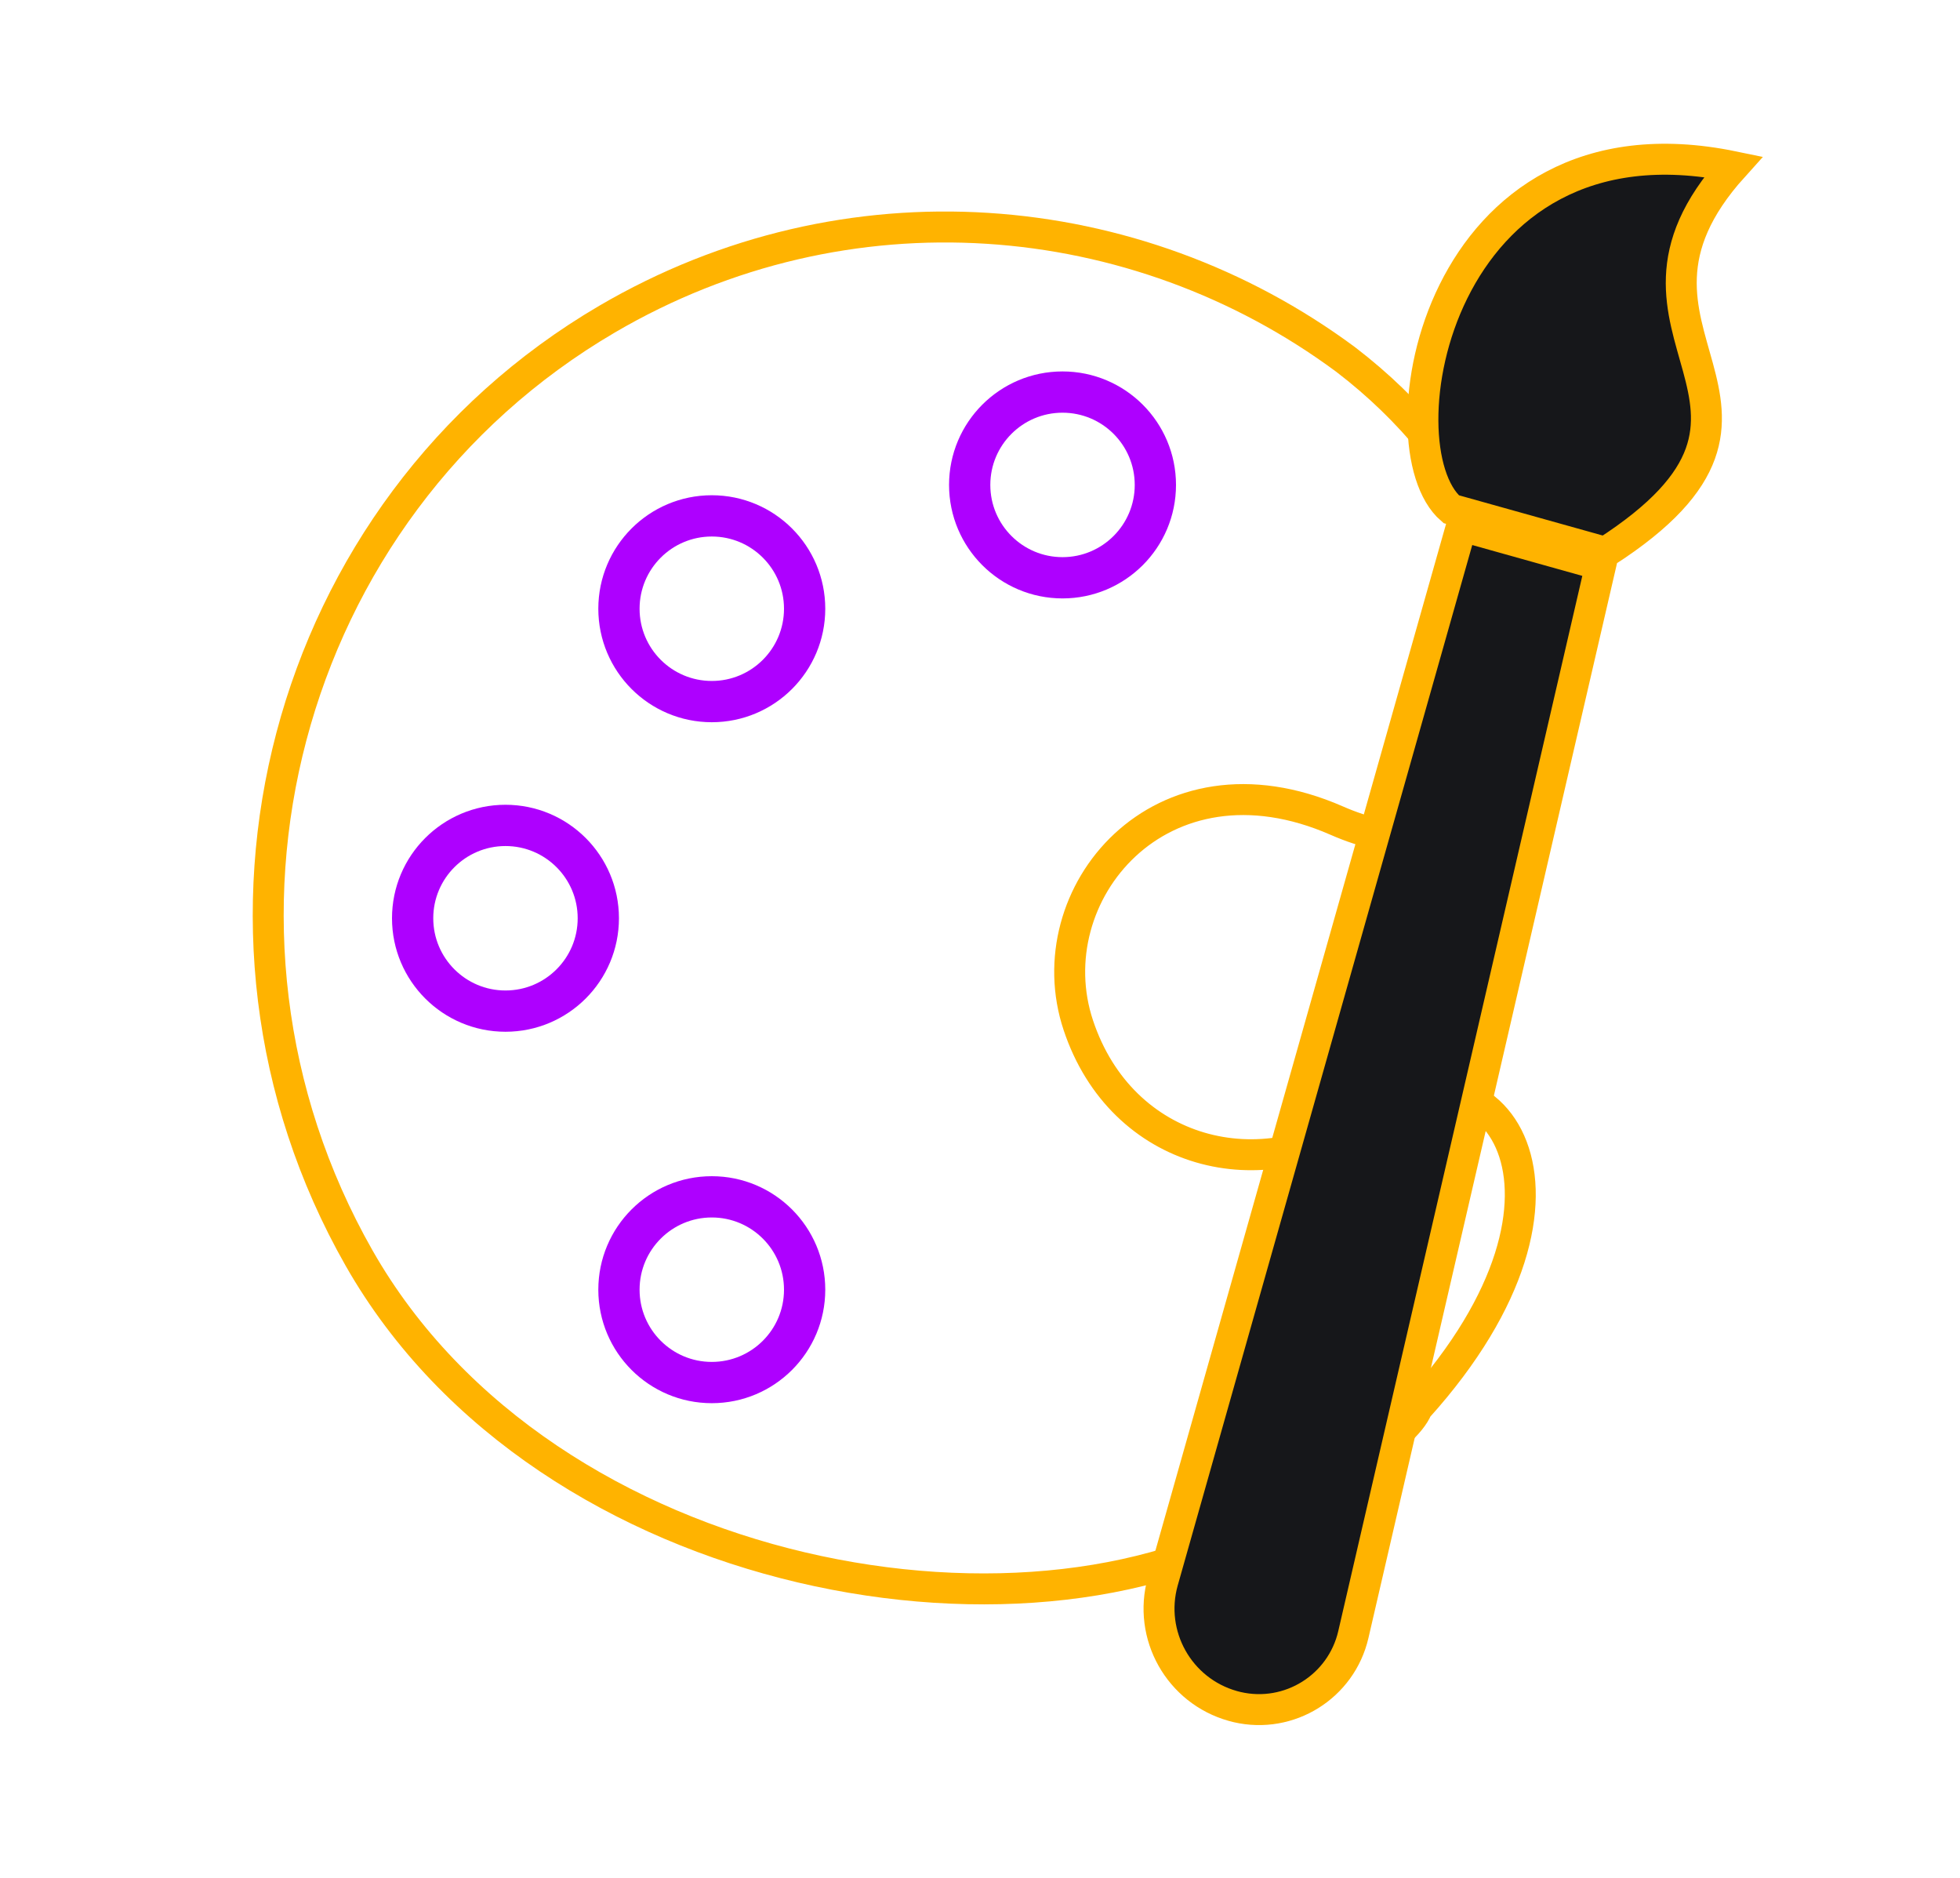
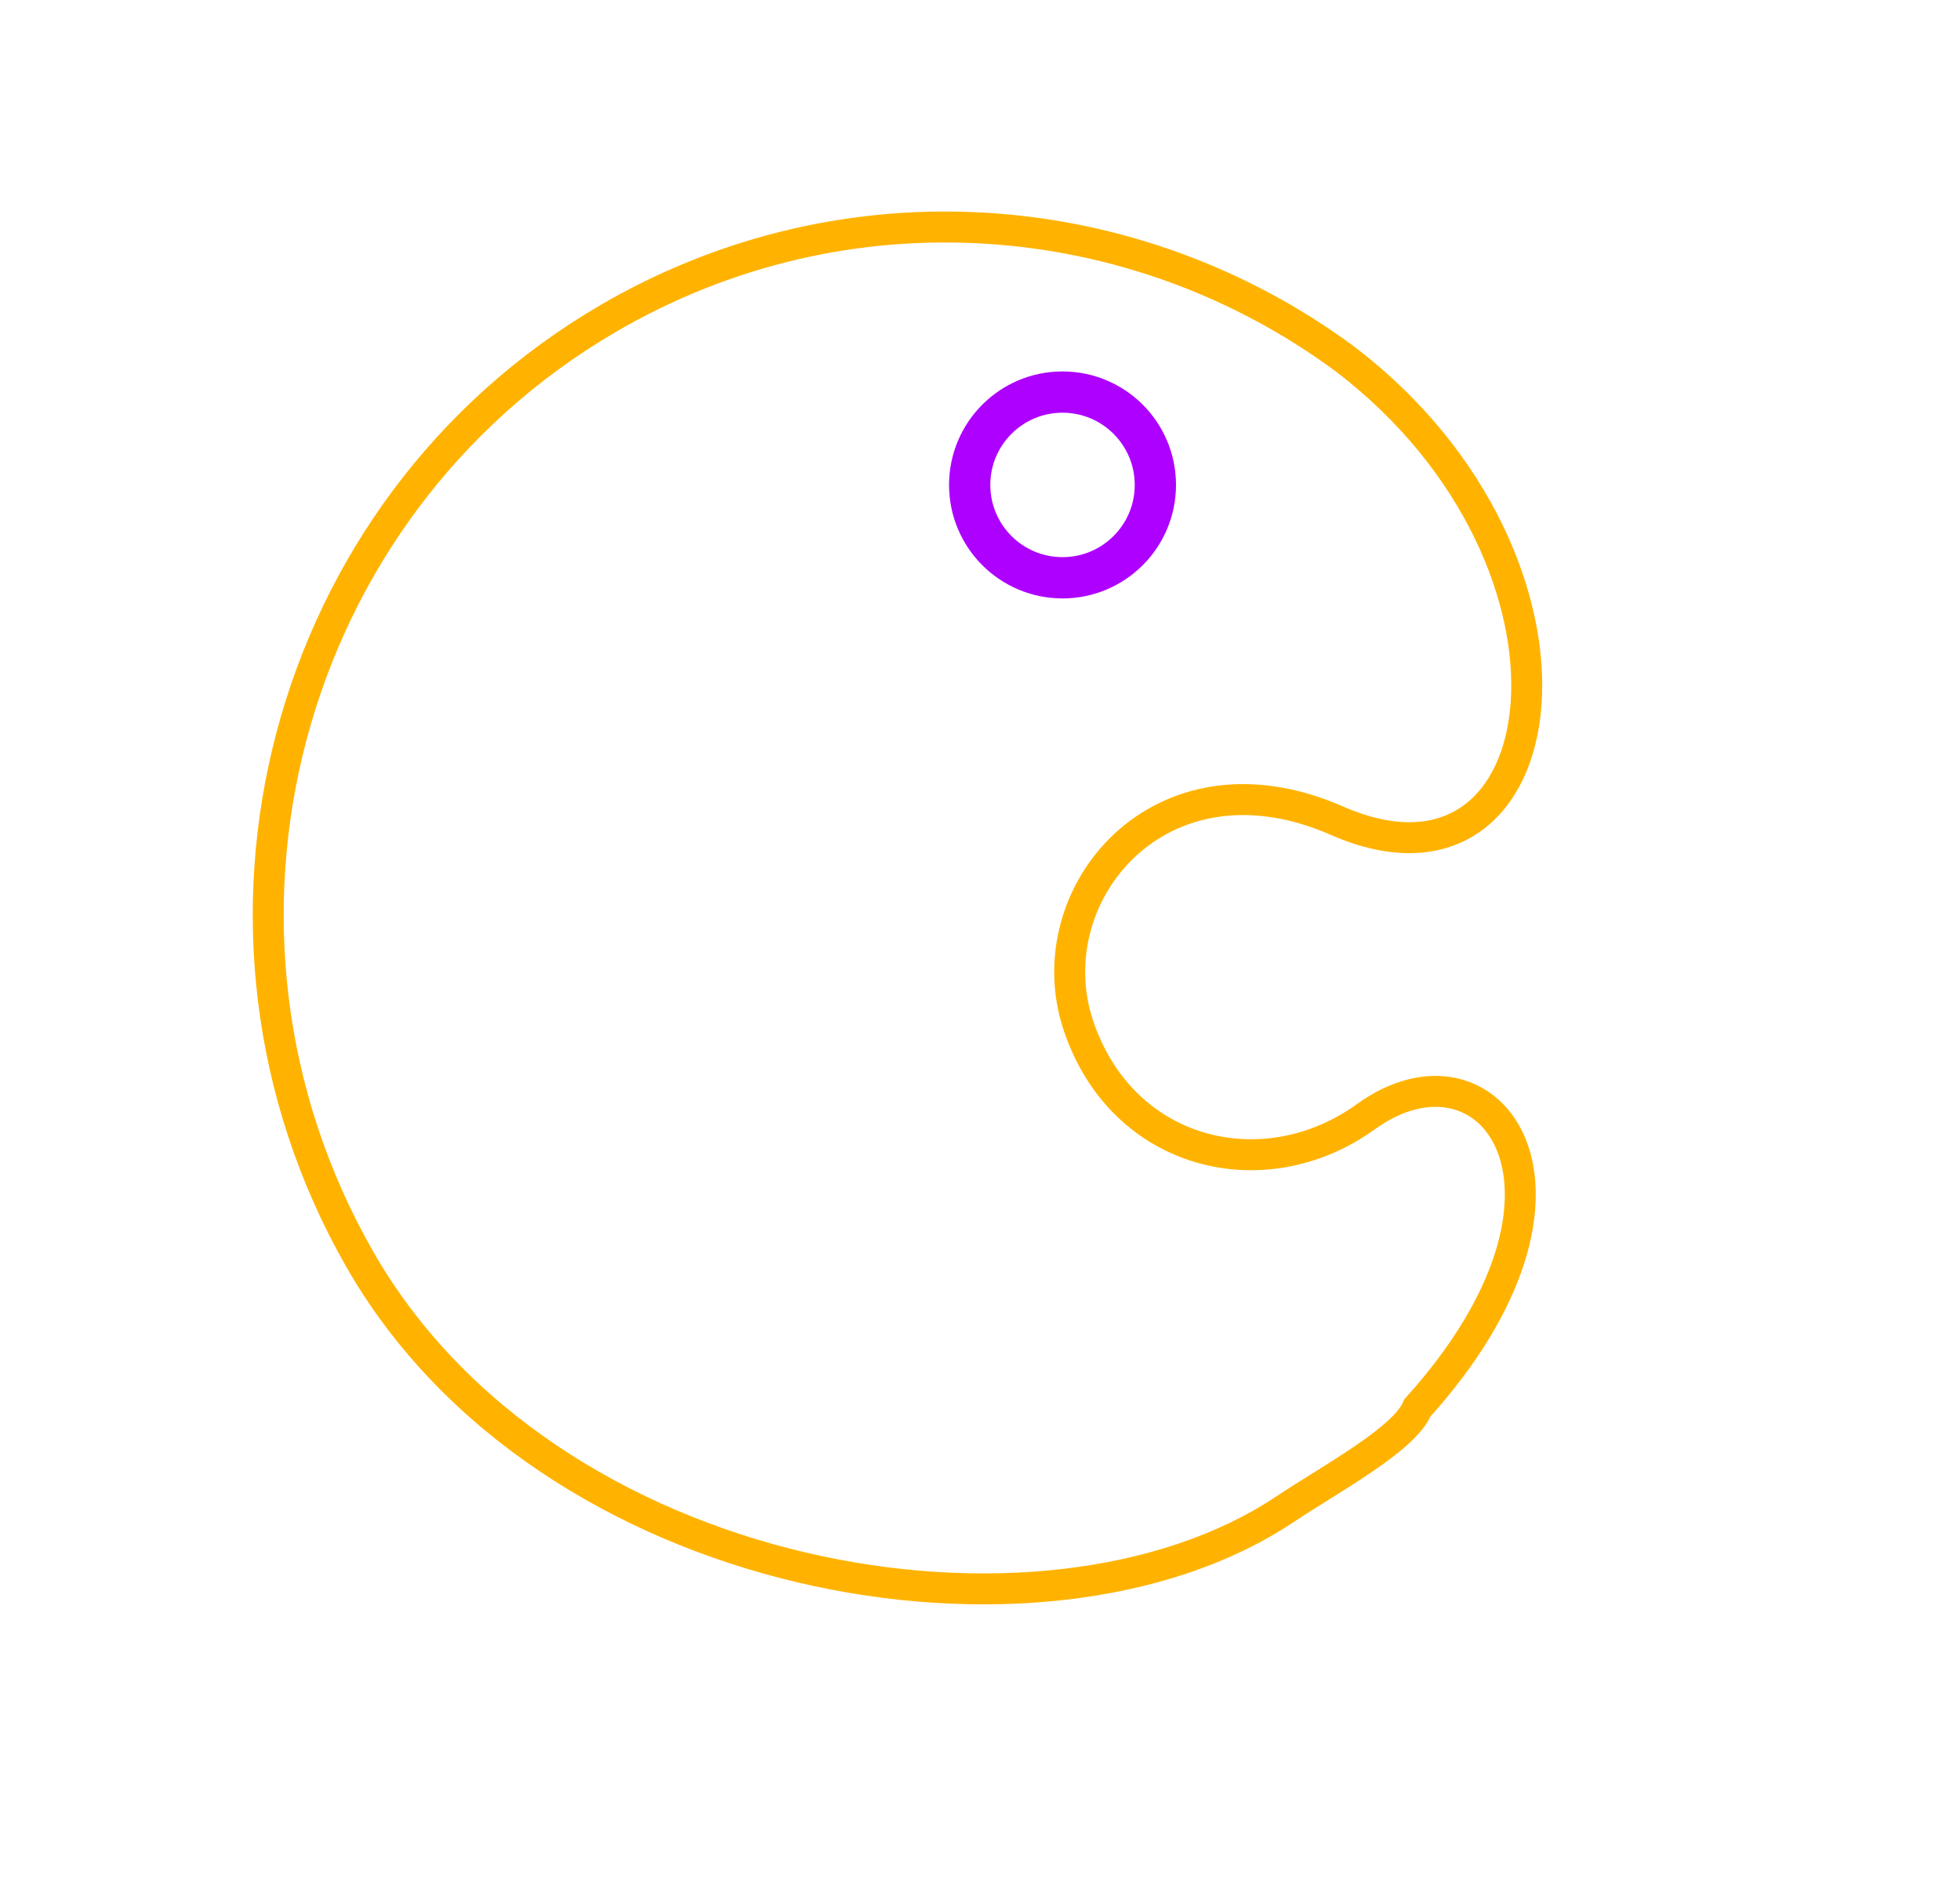
<svg xmlns="http://www.w3.org/2000/svg" width="95px" height="91px" viewBox="0 0 95 91" version="1.1">
  <title>Aestethic</title>
  <desc>Created with Sketch.</desc>
  <g id="Guidelines" stroke="none" stroke-width="1" fill="none" fill-rule="evenodd">
    <g id="8" transform="translate(-442, -694)">
      <g id="Group-11" transform="translate(68, 231)">
        <g id="Aestethic" transform="translate(387, 468)">
          <path d="M49.253,68.158 C51.563,66.621 55.082,64.744 55.696,63.233 C65.208,52.692 59.271,44.739 53.205,49.115 C48.248,52.692 41.368,50.991 39.266,44.686 C37.164,38.381 43.219,31.011 51.793,34.769 C62.746,39.569 65.167,22.318 52.217,12.417 C42.041,4.88 28.034,3.666 16.421,10.467 C0.718,19.666 -4.662,40.036 4.404,55.967 C13.47,71.897 37.55,75.947 49.253,68.158 Z" id="Oval-5" stroke="#FFB300" stroke-width="1.5" />
-           <circle id="Oval" stroke="#AE00FF" stroke-width="2" cx="11.5" cy="39.5" r="4.5" />
-           <circle id="Oval-Copy-53" stroke="#AE00FF" stroke-width="2" cx="21.5" cy="24.5" r="4.5" />
          <circle id="Oval-Copy-54" stroke="#AE00FF" stroke-width="2" cx="38.5" cy="18.5" r="4.5" />
-           <circle id="Oval-Copy-52" stroke="#AE00FF" stroke-width="2" cx="21.5" cy="57.5" r="4.5" />
-           <path d="M57.841,20.489 L64.586,22.379 L52.596,74.213 C52.012,76.738 49.491,78.312 46.965,77.728 C46.896,77.712 46.826,77.694 46.757,77.674 C44.151,76.944 42.63,74.24 43.36,71.634 C43.362,71.63 43.363,71.625 43.364,71.621 L57.841,20.489 Z M71.011,3.075 C63.654,11.23 75.877,14.649 64.81,21.766 C61.797,20.923 59.422,20.259 57.338,19.676 C53.835,16.654 56.58,0.09 71.011,3.075 Z" id="Path-56" stroke="#FFB300" stroke-width="1.5" fill="#16171A" />
        </g>
      </g>
    </g>
  </g>
</svg>